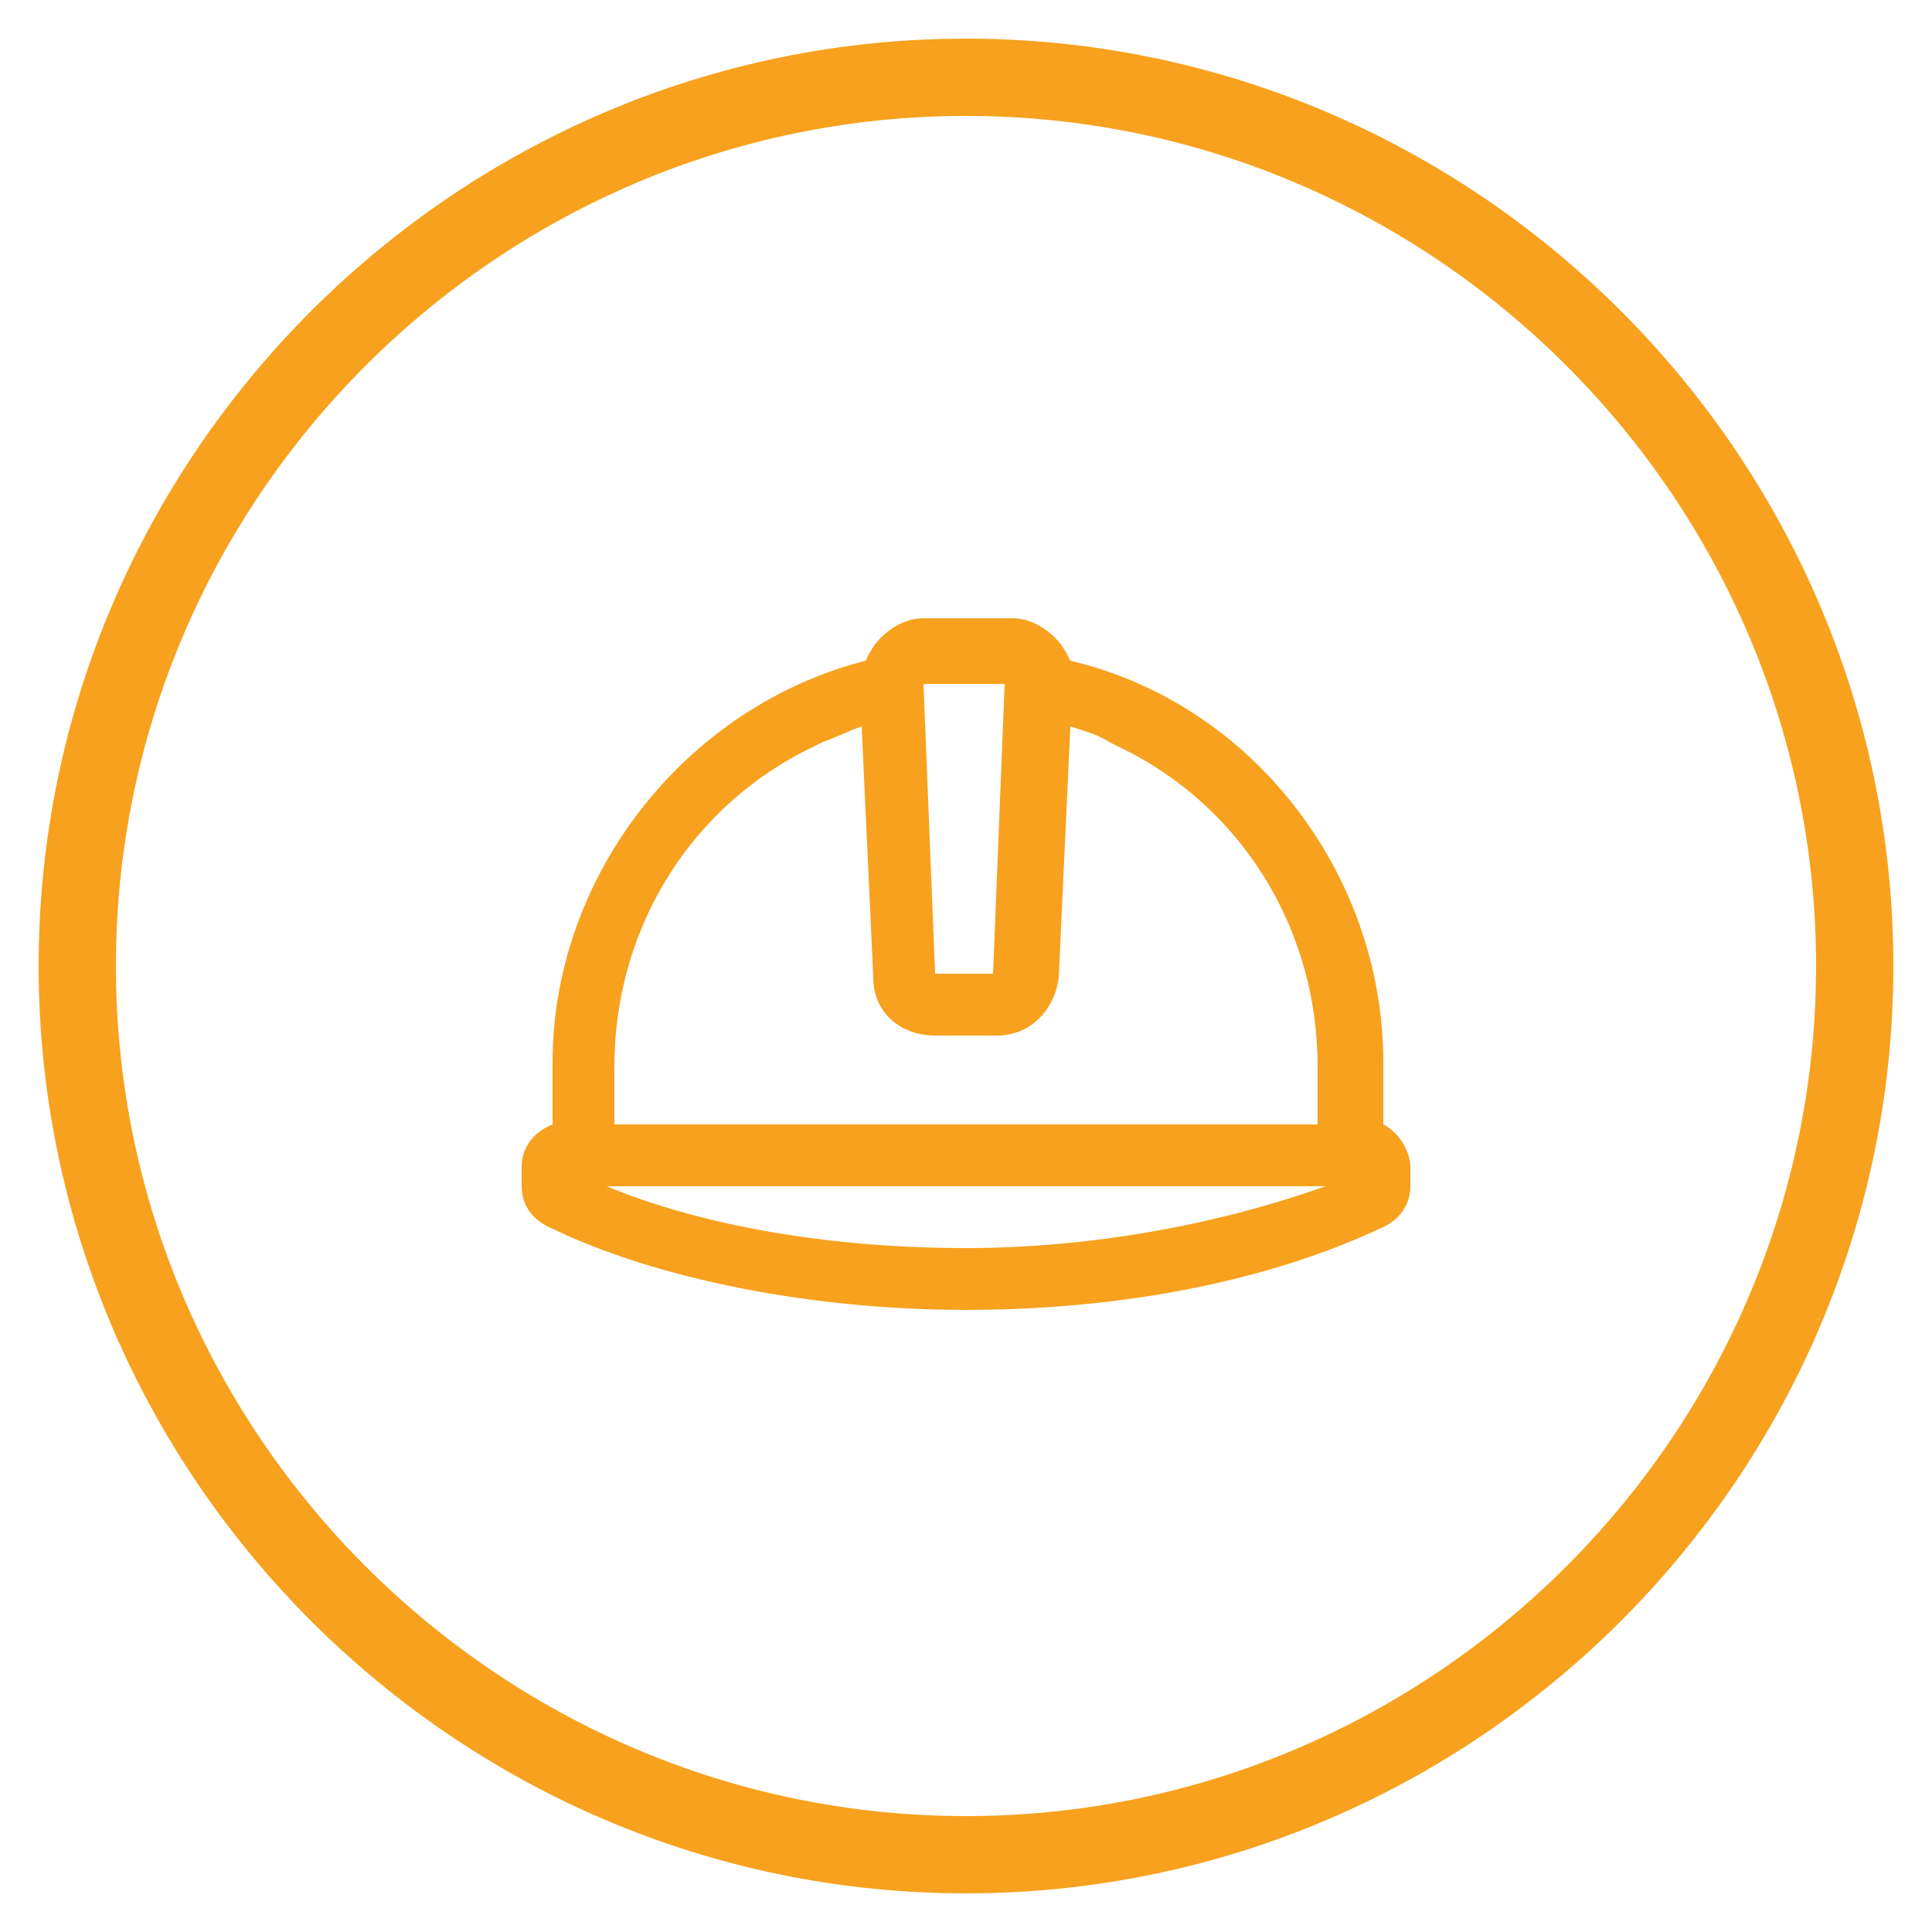
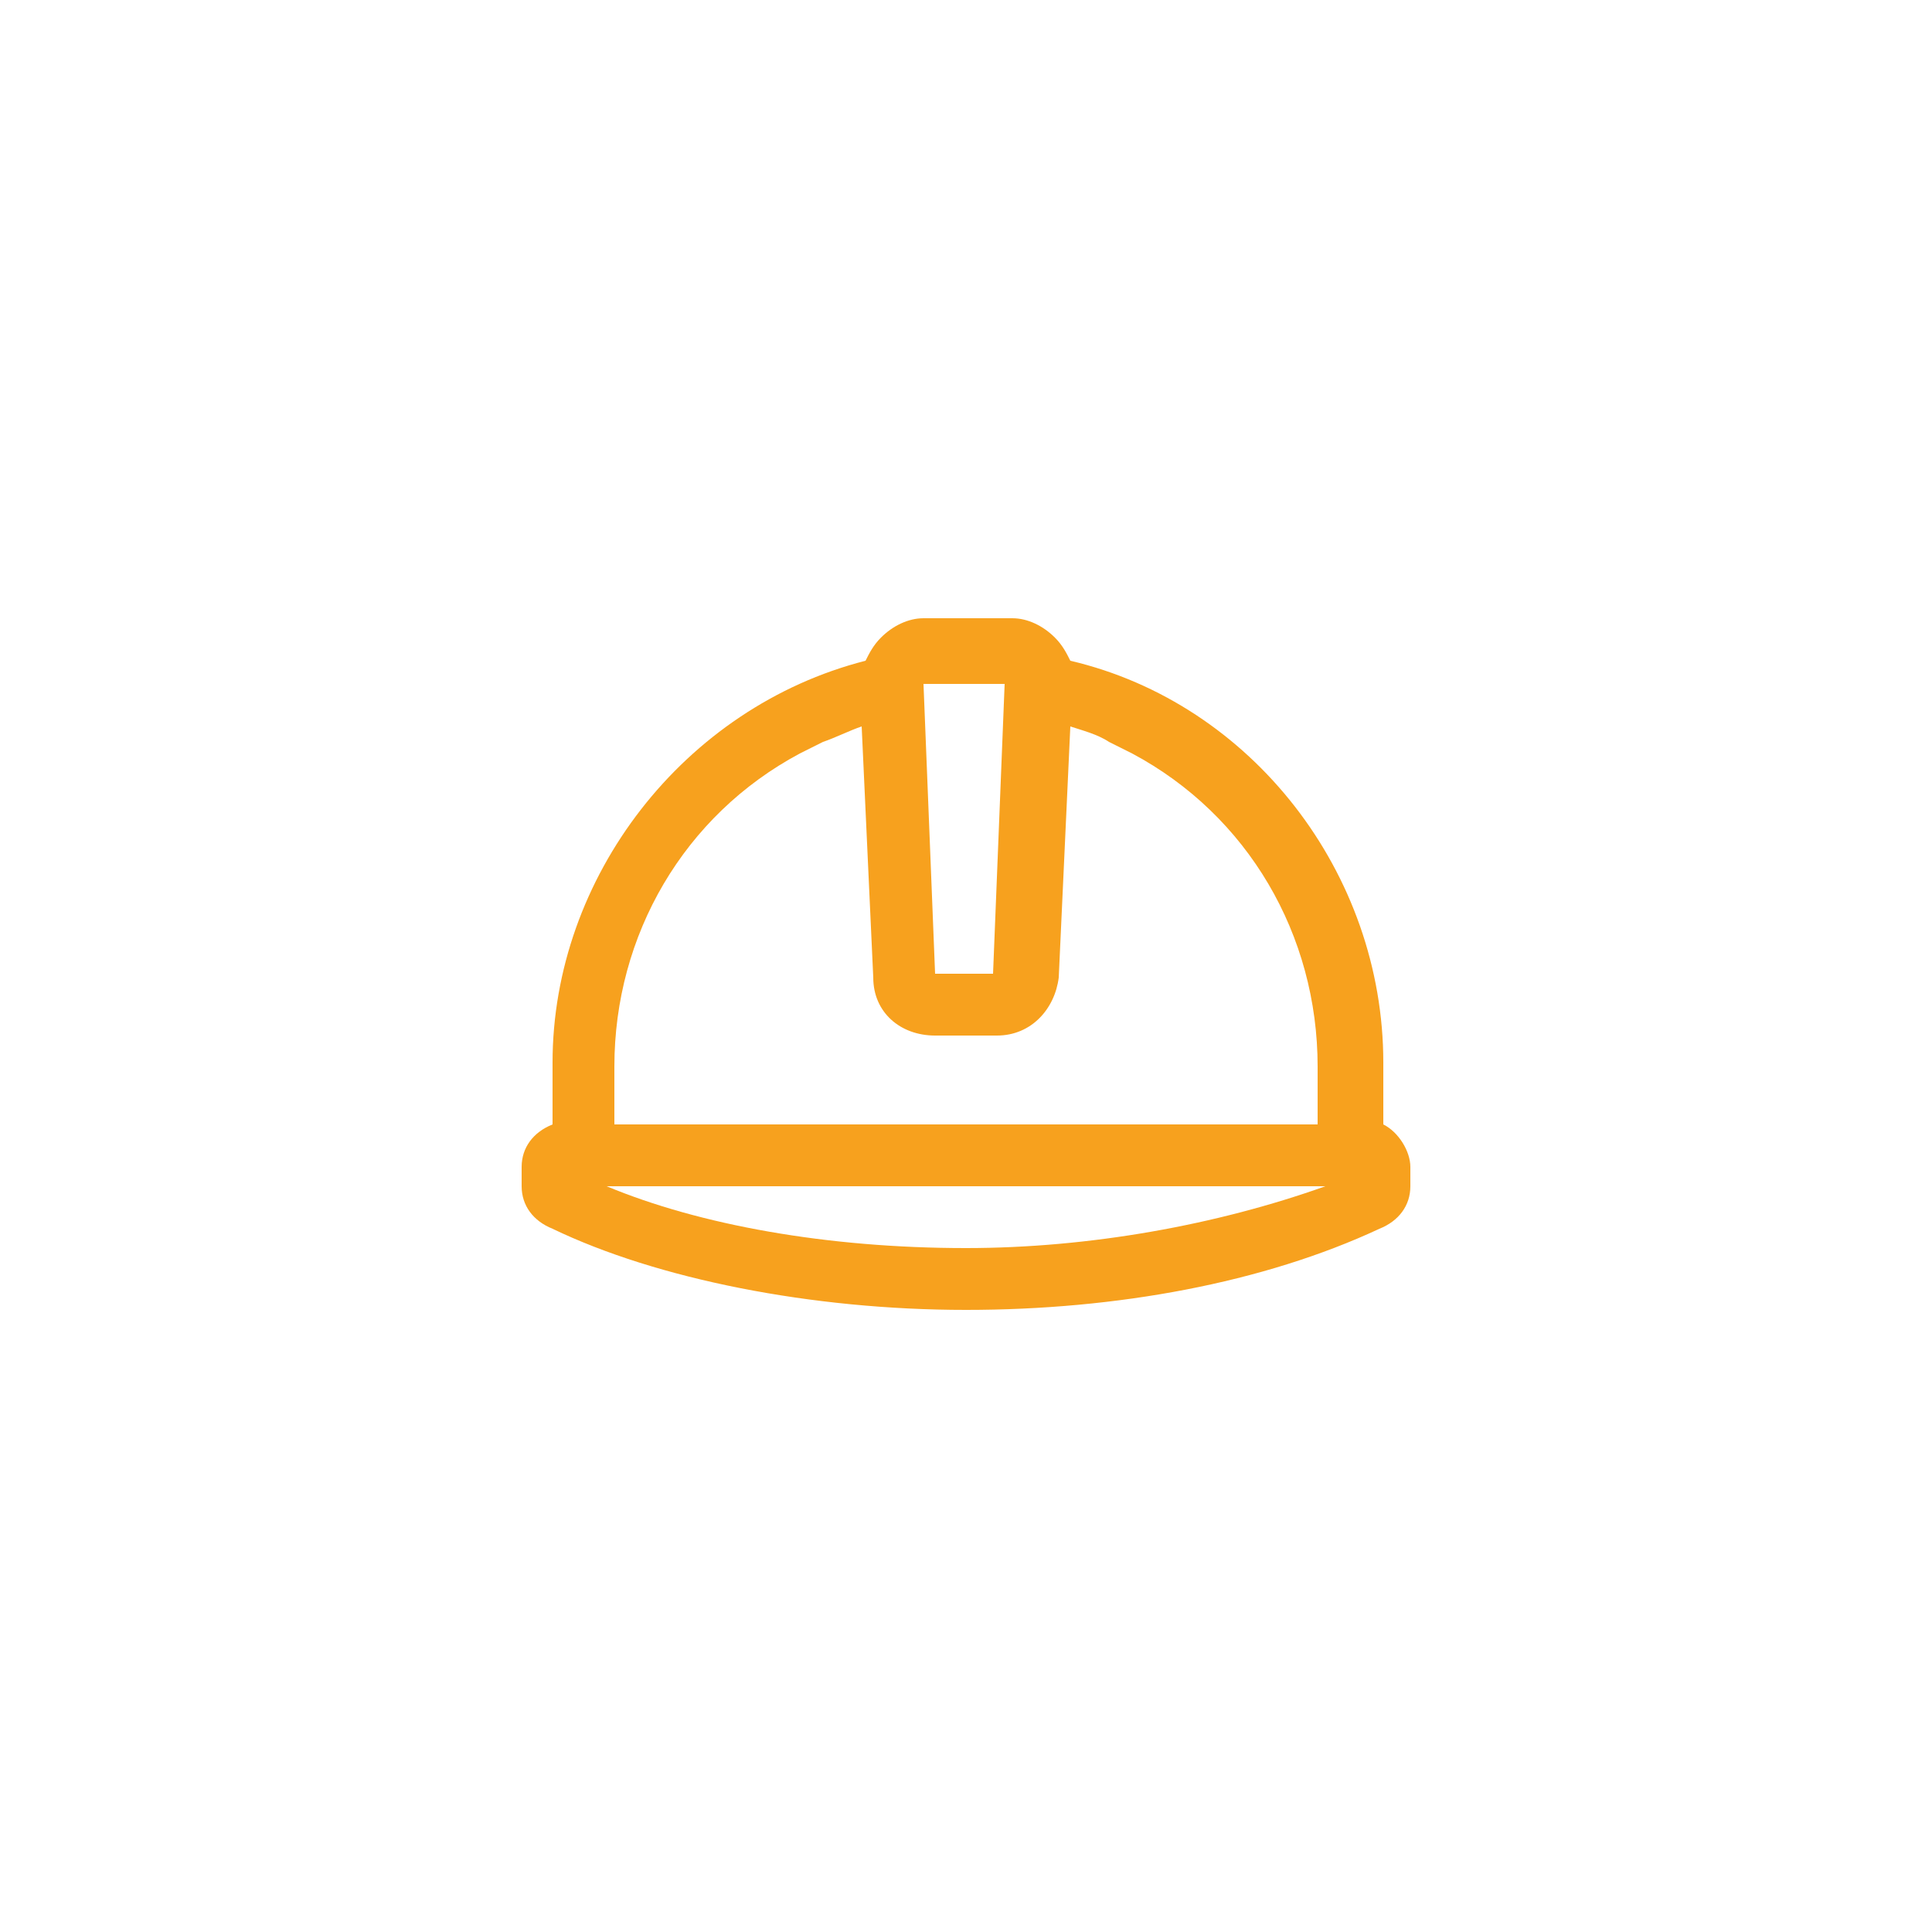
<svg xmlns="http://www.w3.org/2000/svg" version="1.1" id="Layer_1" x="0px" y="0px" viewBox="0 0 50 50" style="enable-background:new 0 0 50 50;" xml:space="preserve">
  <style type="text/css">
	.st0{fill:#F7A11E;}
</style>
  <path class="st0" d="M35.8,29.1v-1.6c0-4.9-3.4-9.3-8.1-10.4c-0.1-0.2-0.2-0.4-0.4-0.6C27,16.2,26.6,16,26.2,16h-2.3  c-0.4,0-0.8,0.2-1.1,0.5c-0.2,0.2-0.3,0.4-0.4,0.6c-4.7,1.2-8.1,5.6-8.1,10.4v1.6c-0.5,0.2-0.8,0.6-0.8,1.1v0.5  c0,0.5,0.3,0.9,0.8,1.1C17,33.1,21,33.9,25,33.9c3.9,0,7.7-0.7,10.7-2.1c0.5-0.2,0.8-0.6,0.8-1.1v-0.5  C36.5,29.8,36.2,29.3,35.8,29.1z M15.9,29.1v-1.5c0-3.4,1.8-6.5,4.8-8.1c0.2-0.1,0.4-0.2,0.6-0.3c0.3-0.1,0.7-0.3,1-0.4l0.3,6.5  c0,0.9,0.7,1.5,1.6,1.5h1.6c0.9,0,1.5-0.7,1.6-1.5l0.3-6.5c0.3,0.1,0.7,0.2,1,0.4c0.2,0.1,0.4,0.2,0.6,0.3c3,1.6,4.8,4.7,4.8,8.1  v1.5H15.9z M25.7,25.2h-1.5l-0.3-7.5H26L25.7,25.2z M25,32.3c-3.6,0-6.9-0.6-9.3-1.6h18.6C31.5,31.7,28.2,32.3,25,32.3z" />
  <g>
    <g>
      <g>
-         <path class="st0" d="M25,49C11.8,49,1,38.2,1,25S11.8,1,25,1s24,10.8,24,24S38.2,49,25,49z M25,3C12.9,3,3,12.9,3,25     s9.9,22,22,22s22-9.9,22-22S37.1,3,25,3z" />
-       </g>
+         </g>
    </g>
  </g>
</svg>